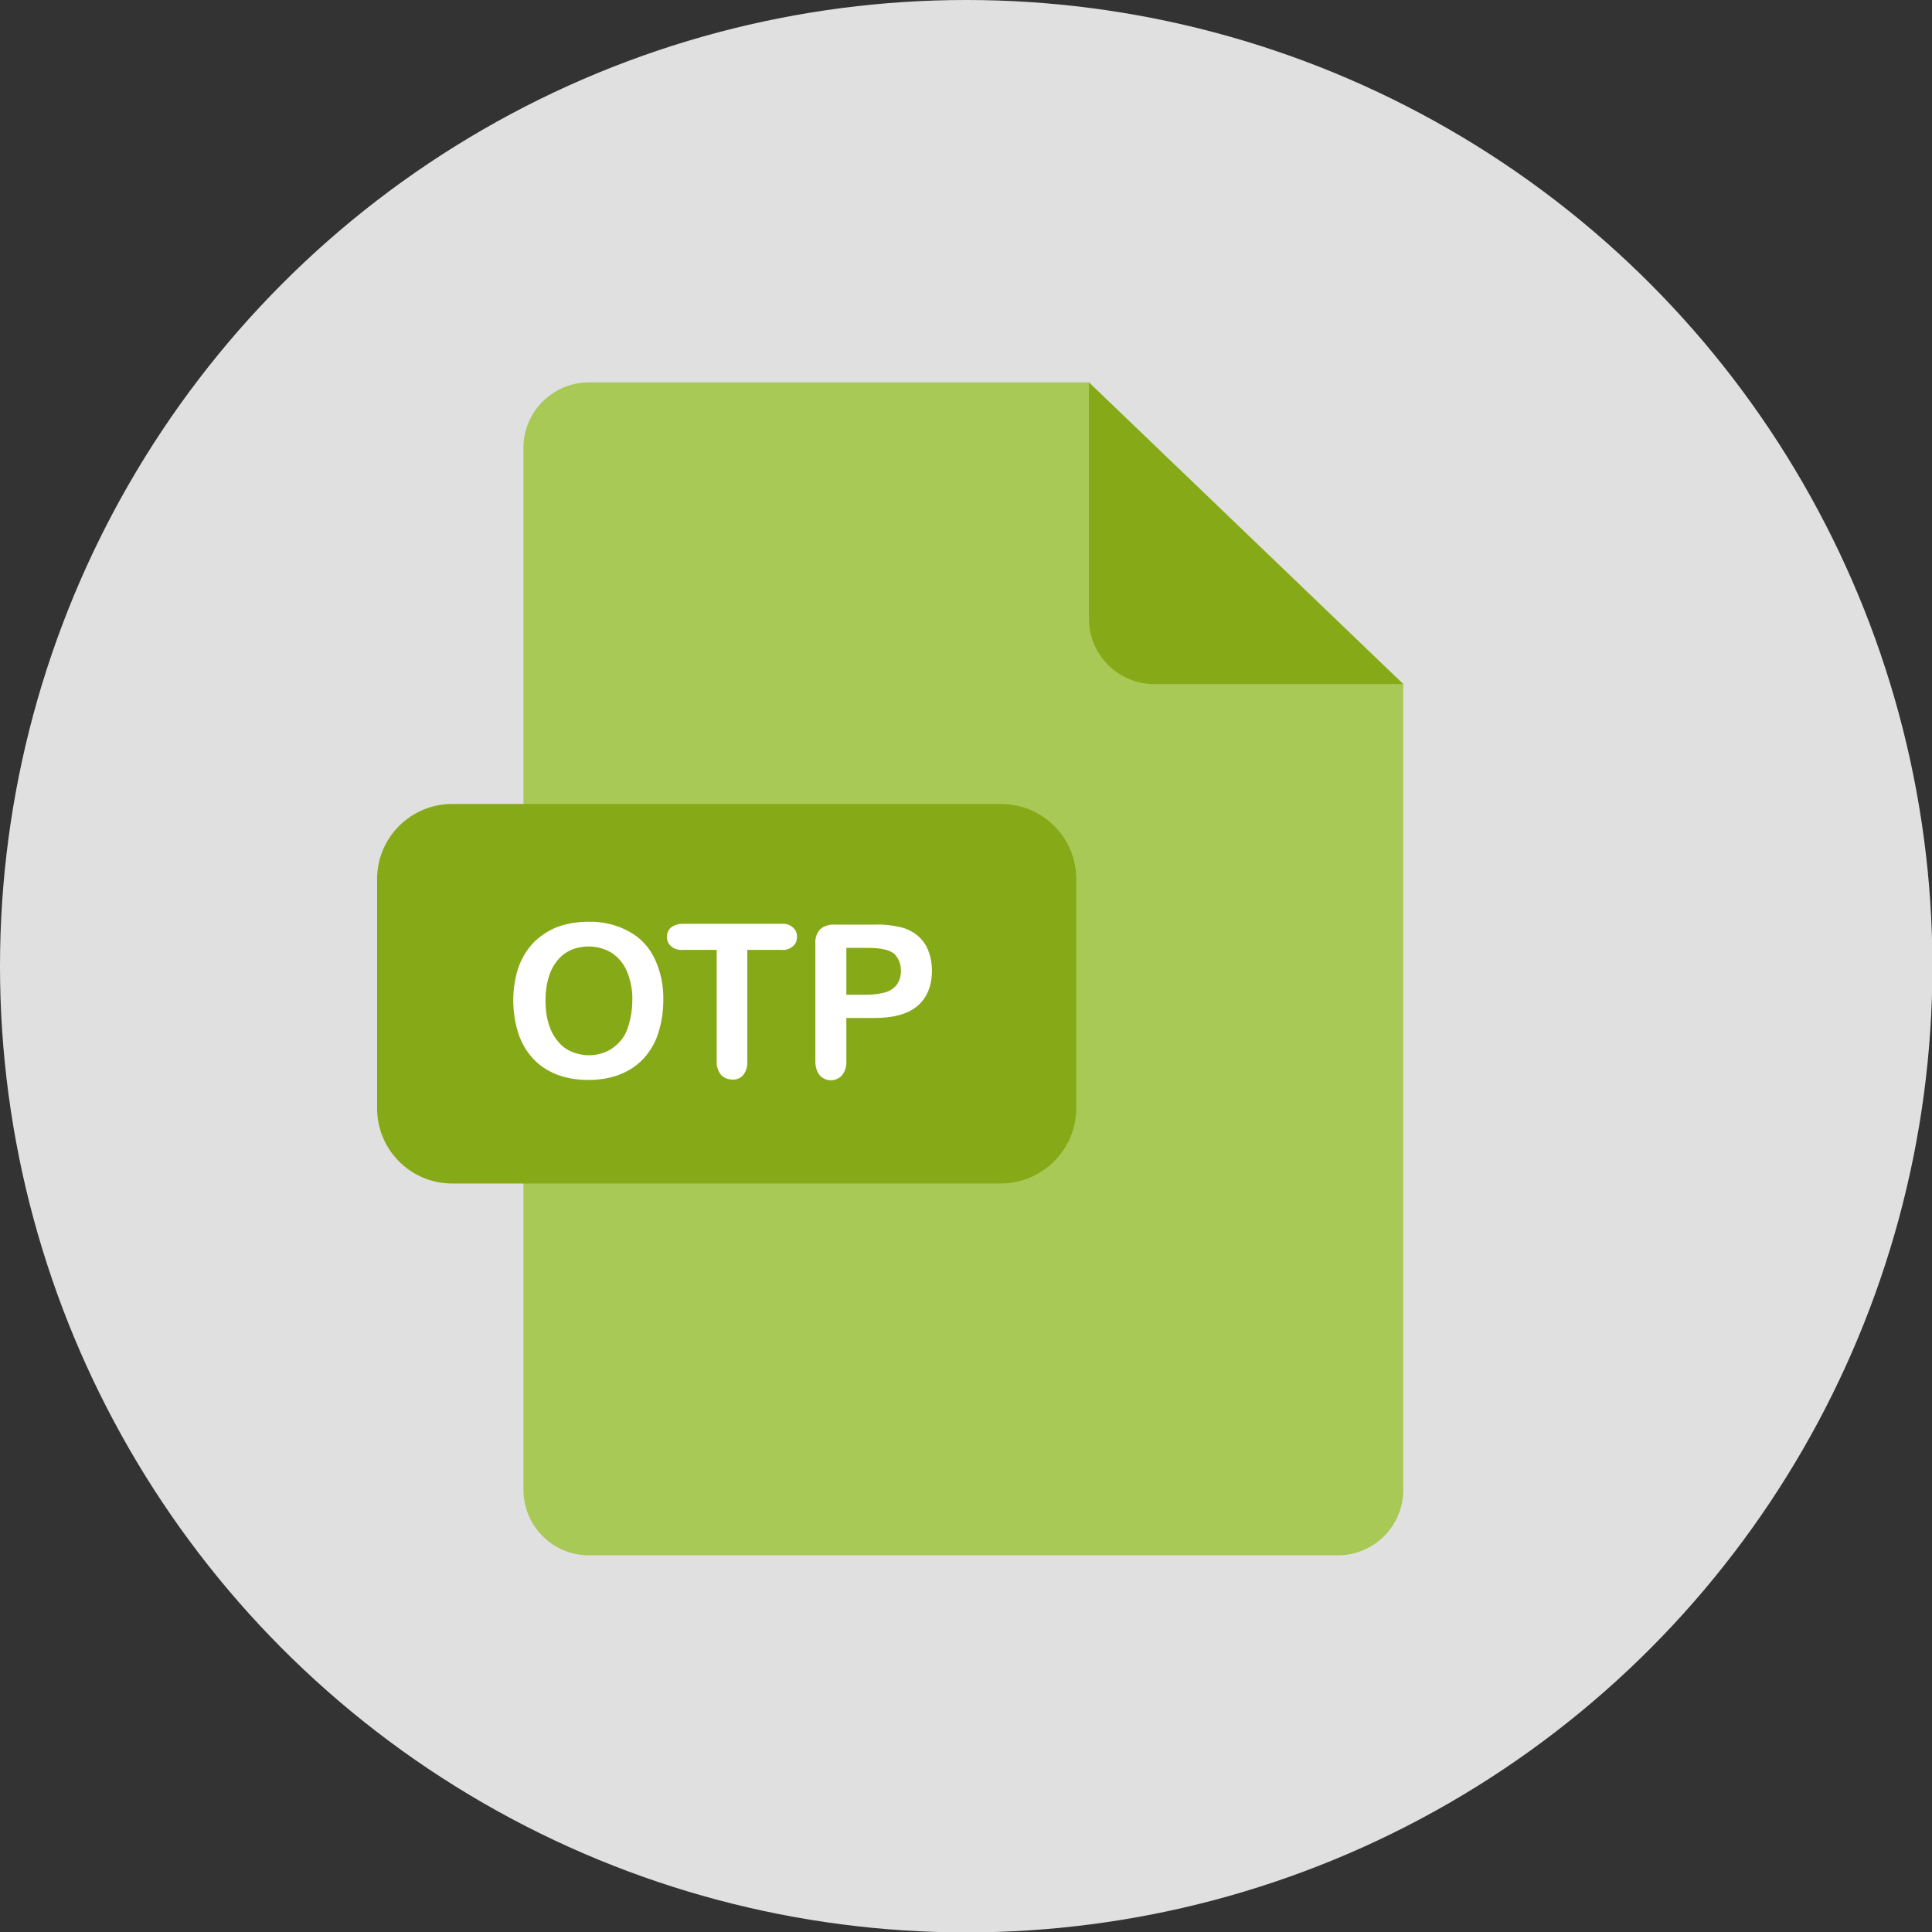
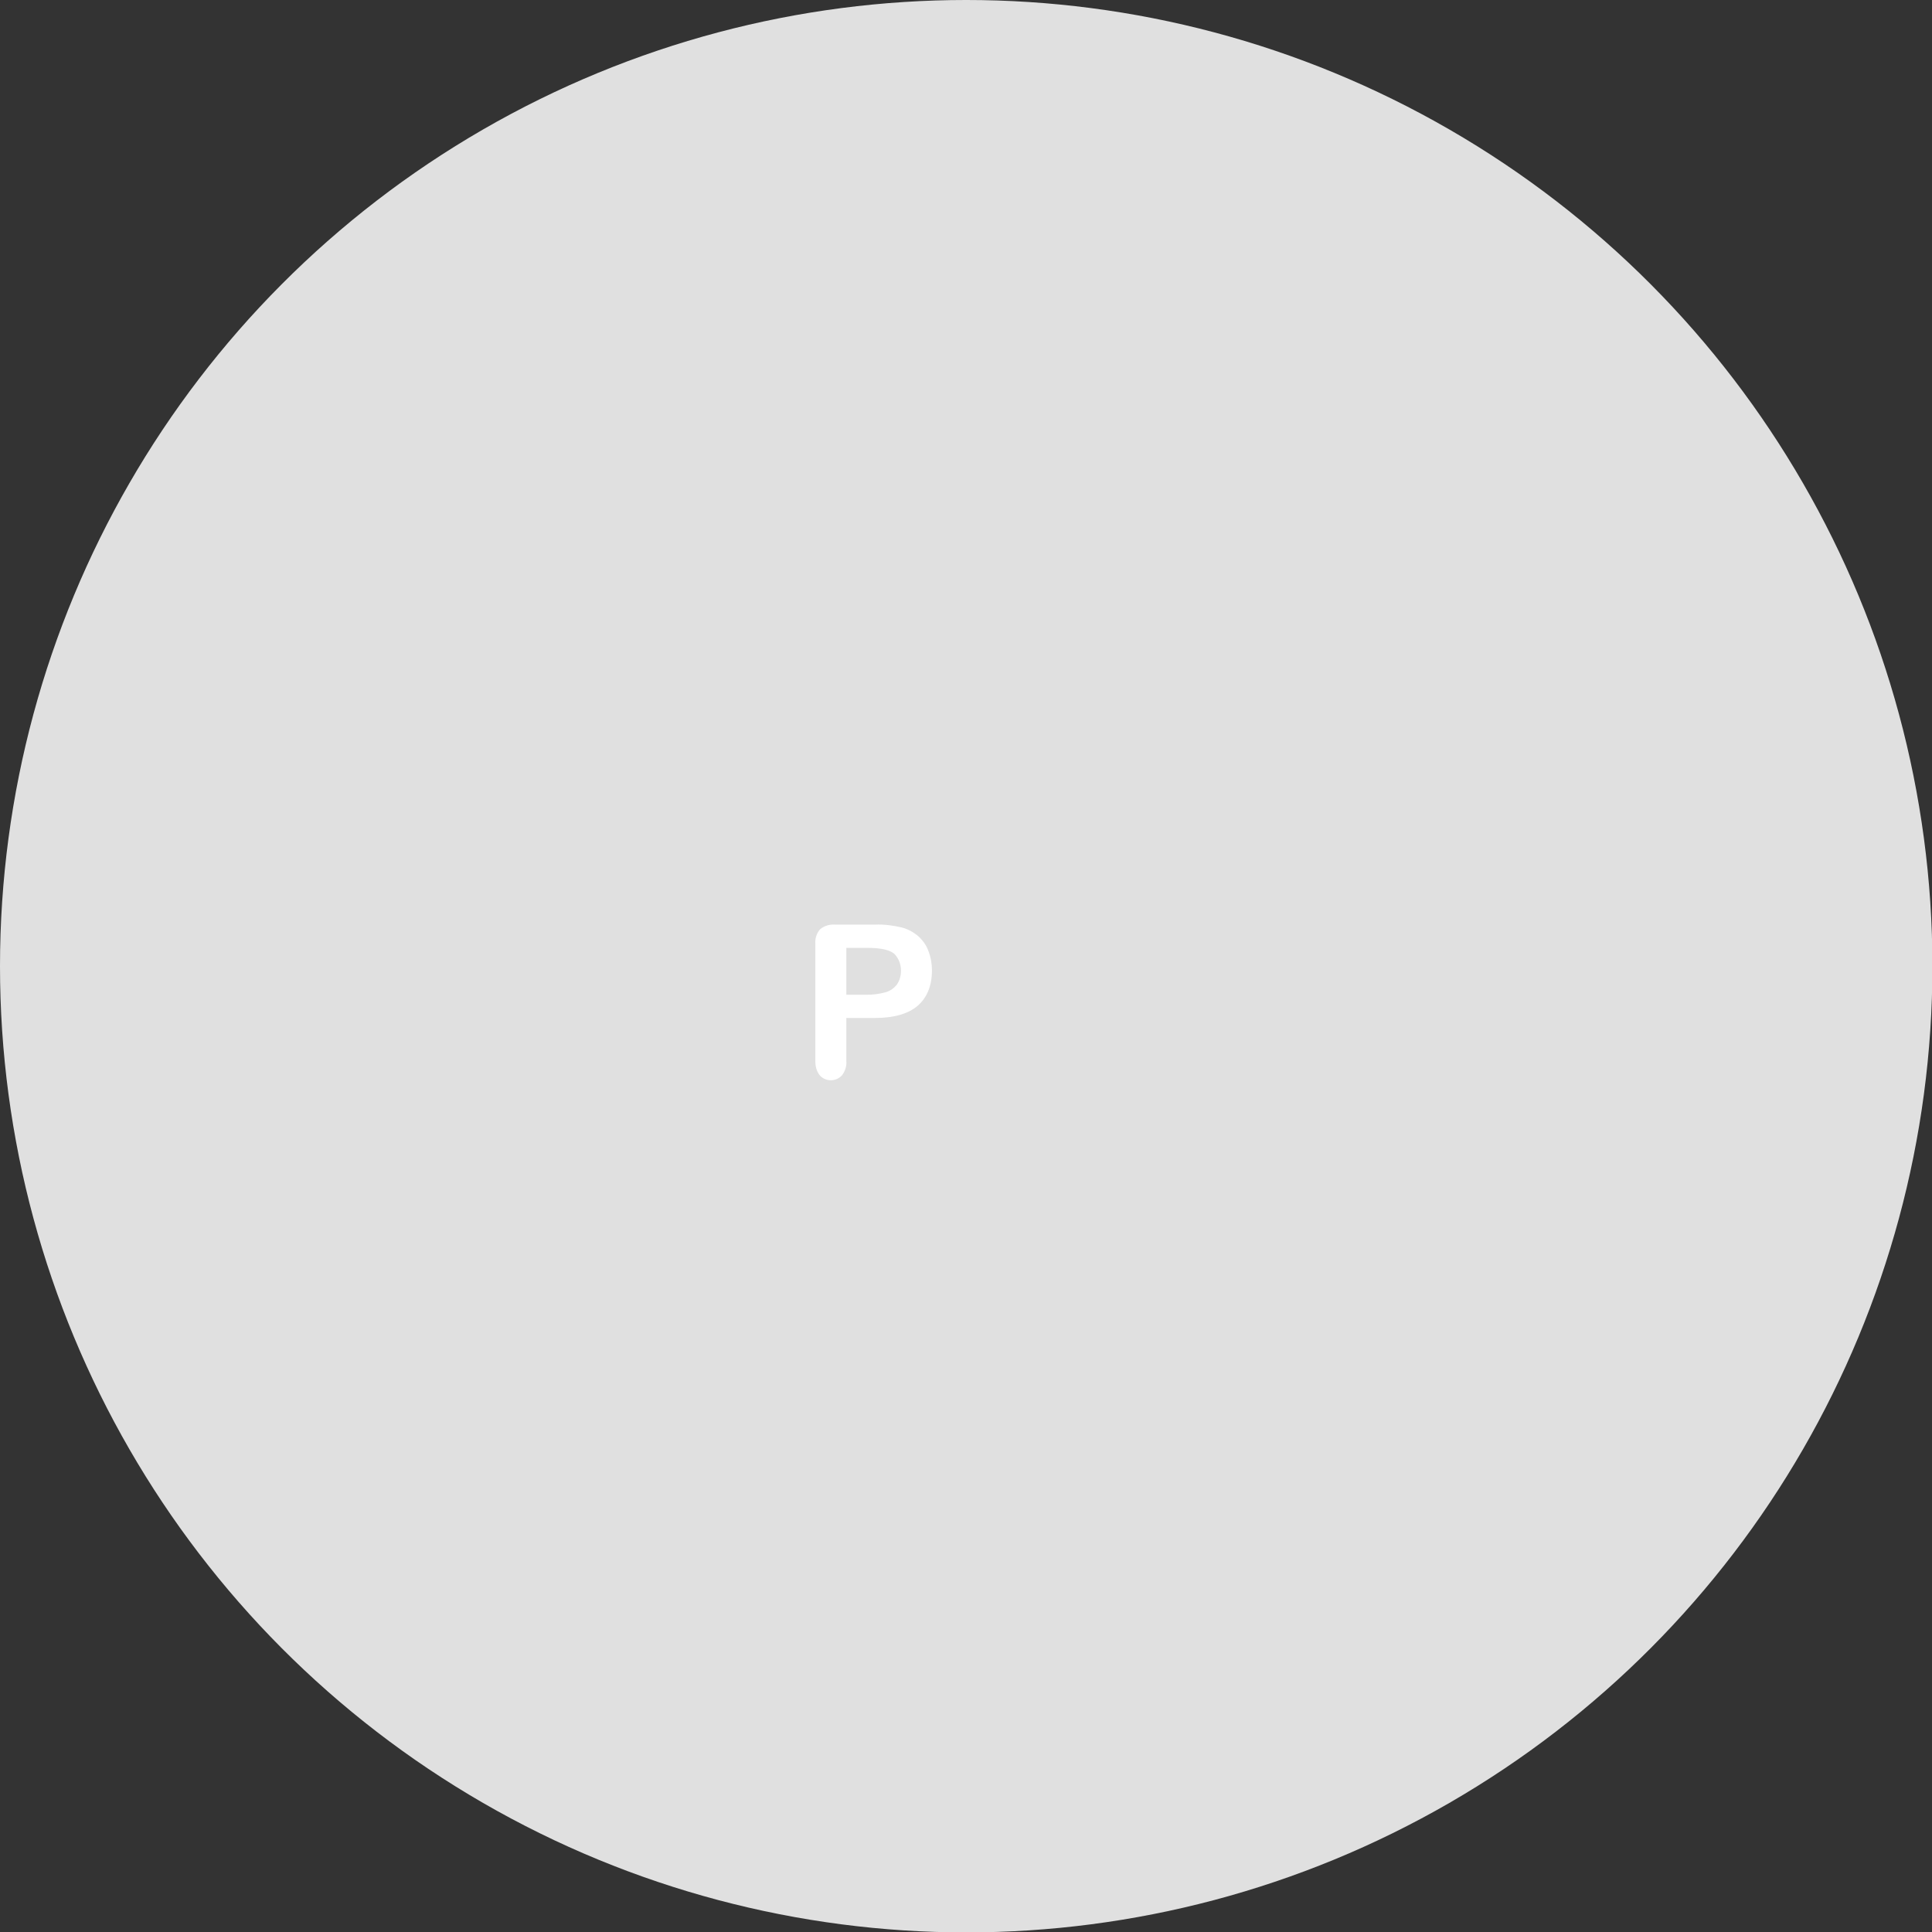
<svg xmlns="http://www.w3.org/2000/svg" version="1.1" id="Layer_1" x="0px" y="0px" viewBox="0 0 473.9 473.9" style="enable-background:new 0 0 473.9 473.9;" xml:space="preserve">
  <rect x="0" y="0" width="473.9" height="473.9" fill="#333333" stroke="none" />
  <style type="text/css">
	.st0{fill:#E0E0E0;}
	.st1{fill:#A8C956;}
	.st2{fill:#86AA17;}
	.st3{fill:#FFFFFF;}
</style>
  <title>otp2</title>
  <g>
    <g id="Layer_1-2">
      <circle class="st0" cx="237" cy="237" r="237" />
-       <path class="st1" d="M144.4,93.8c-8.8,0-16,7.2-16,16v255.7c0,8.8,7.2,16,16,16h183.8c8.8,0,16-7.2,16-16V167.8l-77.1-74    L144.4,93.8z" />
-       <path class="st2" d="M344.2,167.8h-61.1c-8.8,0-16-7.2-16-16v-58L344.2,167.8z" />
-       <path class="st2" d="M264,271.8c0,10.2-8.3,18.4-18.4,18.5H110.9c-10.2,0-18.4-8.3-18.4-18.4c0,0,0,0,0,0v-56.3    c0-10.2,8.3-18.4,18.4-18.4c0,0,0,0,0,0h134.6c10.2,0,18.5,8.2,18.5,18.4c0,0,0,0,0,0V271.8z" />
-       <path class="st3" d="M144.3,226.1c3.5-0.1,6.9,0.7,10,2.4c2.8,1.5,5,3.9,6.3,6.7c1.5,3.2,2.2,6.7,2.1,10.2c0,2.7-0.4,5.3-1.2,7.9    c-0.7,2.3-1.9,4.4-3.5,6.2c-1.6,1.8-3.6,3.1-5.8,4c-2.5,1-5.2,1.4-7.9,1.4c-2.7,0-5.4-0.4-7.9-1.4c-2.2-0.9-4.2-2.2-5.8-4    c-1.6-1.8-2.8-3.9-3.5-6.2c-0.8-2.5-1.2-5.2-1.2-7.9c0-2.7,0.4-5.4,1.2-7.9c0.8-2.3,2-4.4,3.6-6.1c1.6-1.7,3.6-3,5.7-3.9    C139,226.5,141.6,226.1,144.3,226.1z M155.1,245.4c0.1-2.4-0.4-4.9-1.3-7.1c-0.8-1.9-2.1-3.5-3.8-4.6c-3-1.8-6.7-2-9.9-0.7    c-1.3,0.6-2.4,1.4-3.3,2.5c-1,1.2-1.8,2.7-2.2,4.2c-0.6,1.9-0.8,3.8-0.8,5.7c0,2,0.2,3.9,0.8,5.8c0.5,1.6,1.2,3,2.3,4.3    c0.9,1.1,2.1,2,3.4,2.5c3.1,1.3,6.6,1.1,9.5-0.6c1.7-1.1,3.1-2.6,3.9-4.5C154.6,250.6,155.1,248,155.1,245.4L155.1,245.4z" />
-       <path class="st3" d="M191.6,233h-8.3v27.2c0.1,1.2-0.2,2.5-1,3.5c-0.7,0.8-1.7,1.2-2.7,1.1c-1,0-2-0.4-2.7-1.1    c-0.8-1-1.2-2.2-1.1-3.5V233h-8.3c-1,0.1-2.1-0.2-2.9-0.9c-0.7-0.6-1-1.4-1-2.3c0-0.9,0.3-1.7,1-2.3c0.8-0.6,1.8-0.9,2.9-0.9h24.1    c1.1-0.1,2.1,0.2,2.9,0.9c0.7,0.6,1,1.4,1,2.3c0,0.9-0.3,1.7-1,2.3C193.7,232.8,192.7,233.1,191.6,233z" />
      <path class="st3" d="M214.6,249.7h-7v10.6c0.1,1.2-0.3,2.5-1.1,3.5c-1.4,1.5-3.8,1.6-5.3,0.1c0,0-0.1-0.1-0.1-0.1    c-0.8-1-1.1-2.2-1.1-3.4v-28.9c-0.1-1.3,0.3-2.6,1.2-3.6c1-0.8,2.3-1.2,3.6-1.1h9.8c2.2-0.1,4.5,0.2,6.6,0.7    c1.5,0.4,2.8,1.1,4,2.1c1.1,1,2,2.2,2.5,3.6c0.6,1.5,0.9,3.2,0.9,4.8c0,3.8-1.2,6.7-3.5,8.7S219.2,249.7,214.6,249.7z     M212.7,232.5h-5.1v11.5h5.1c1.5,0,3-0.2,4.5-0.6c1.1-0.3,2.1-1,2.8-1.9c0.7-1,1-2.2,1-3.4c0-1.5-0.5-2.9-1.5-4    C218.4,233,216.1,232.5,212.7,232.5L212.7,232.5z" />
    </g>
  </g>
</svg>